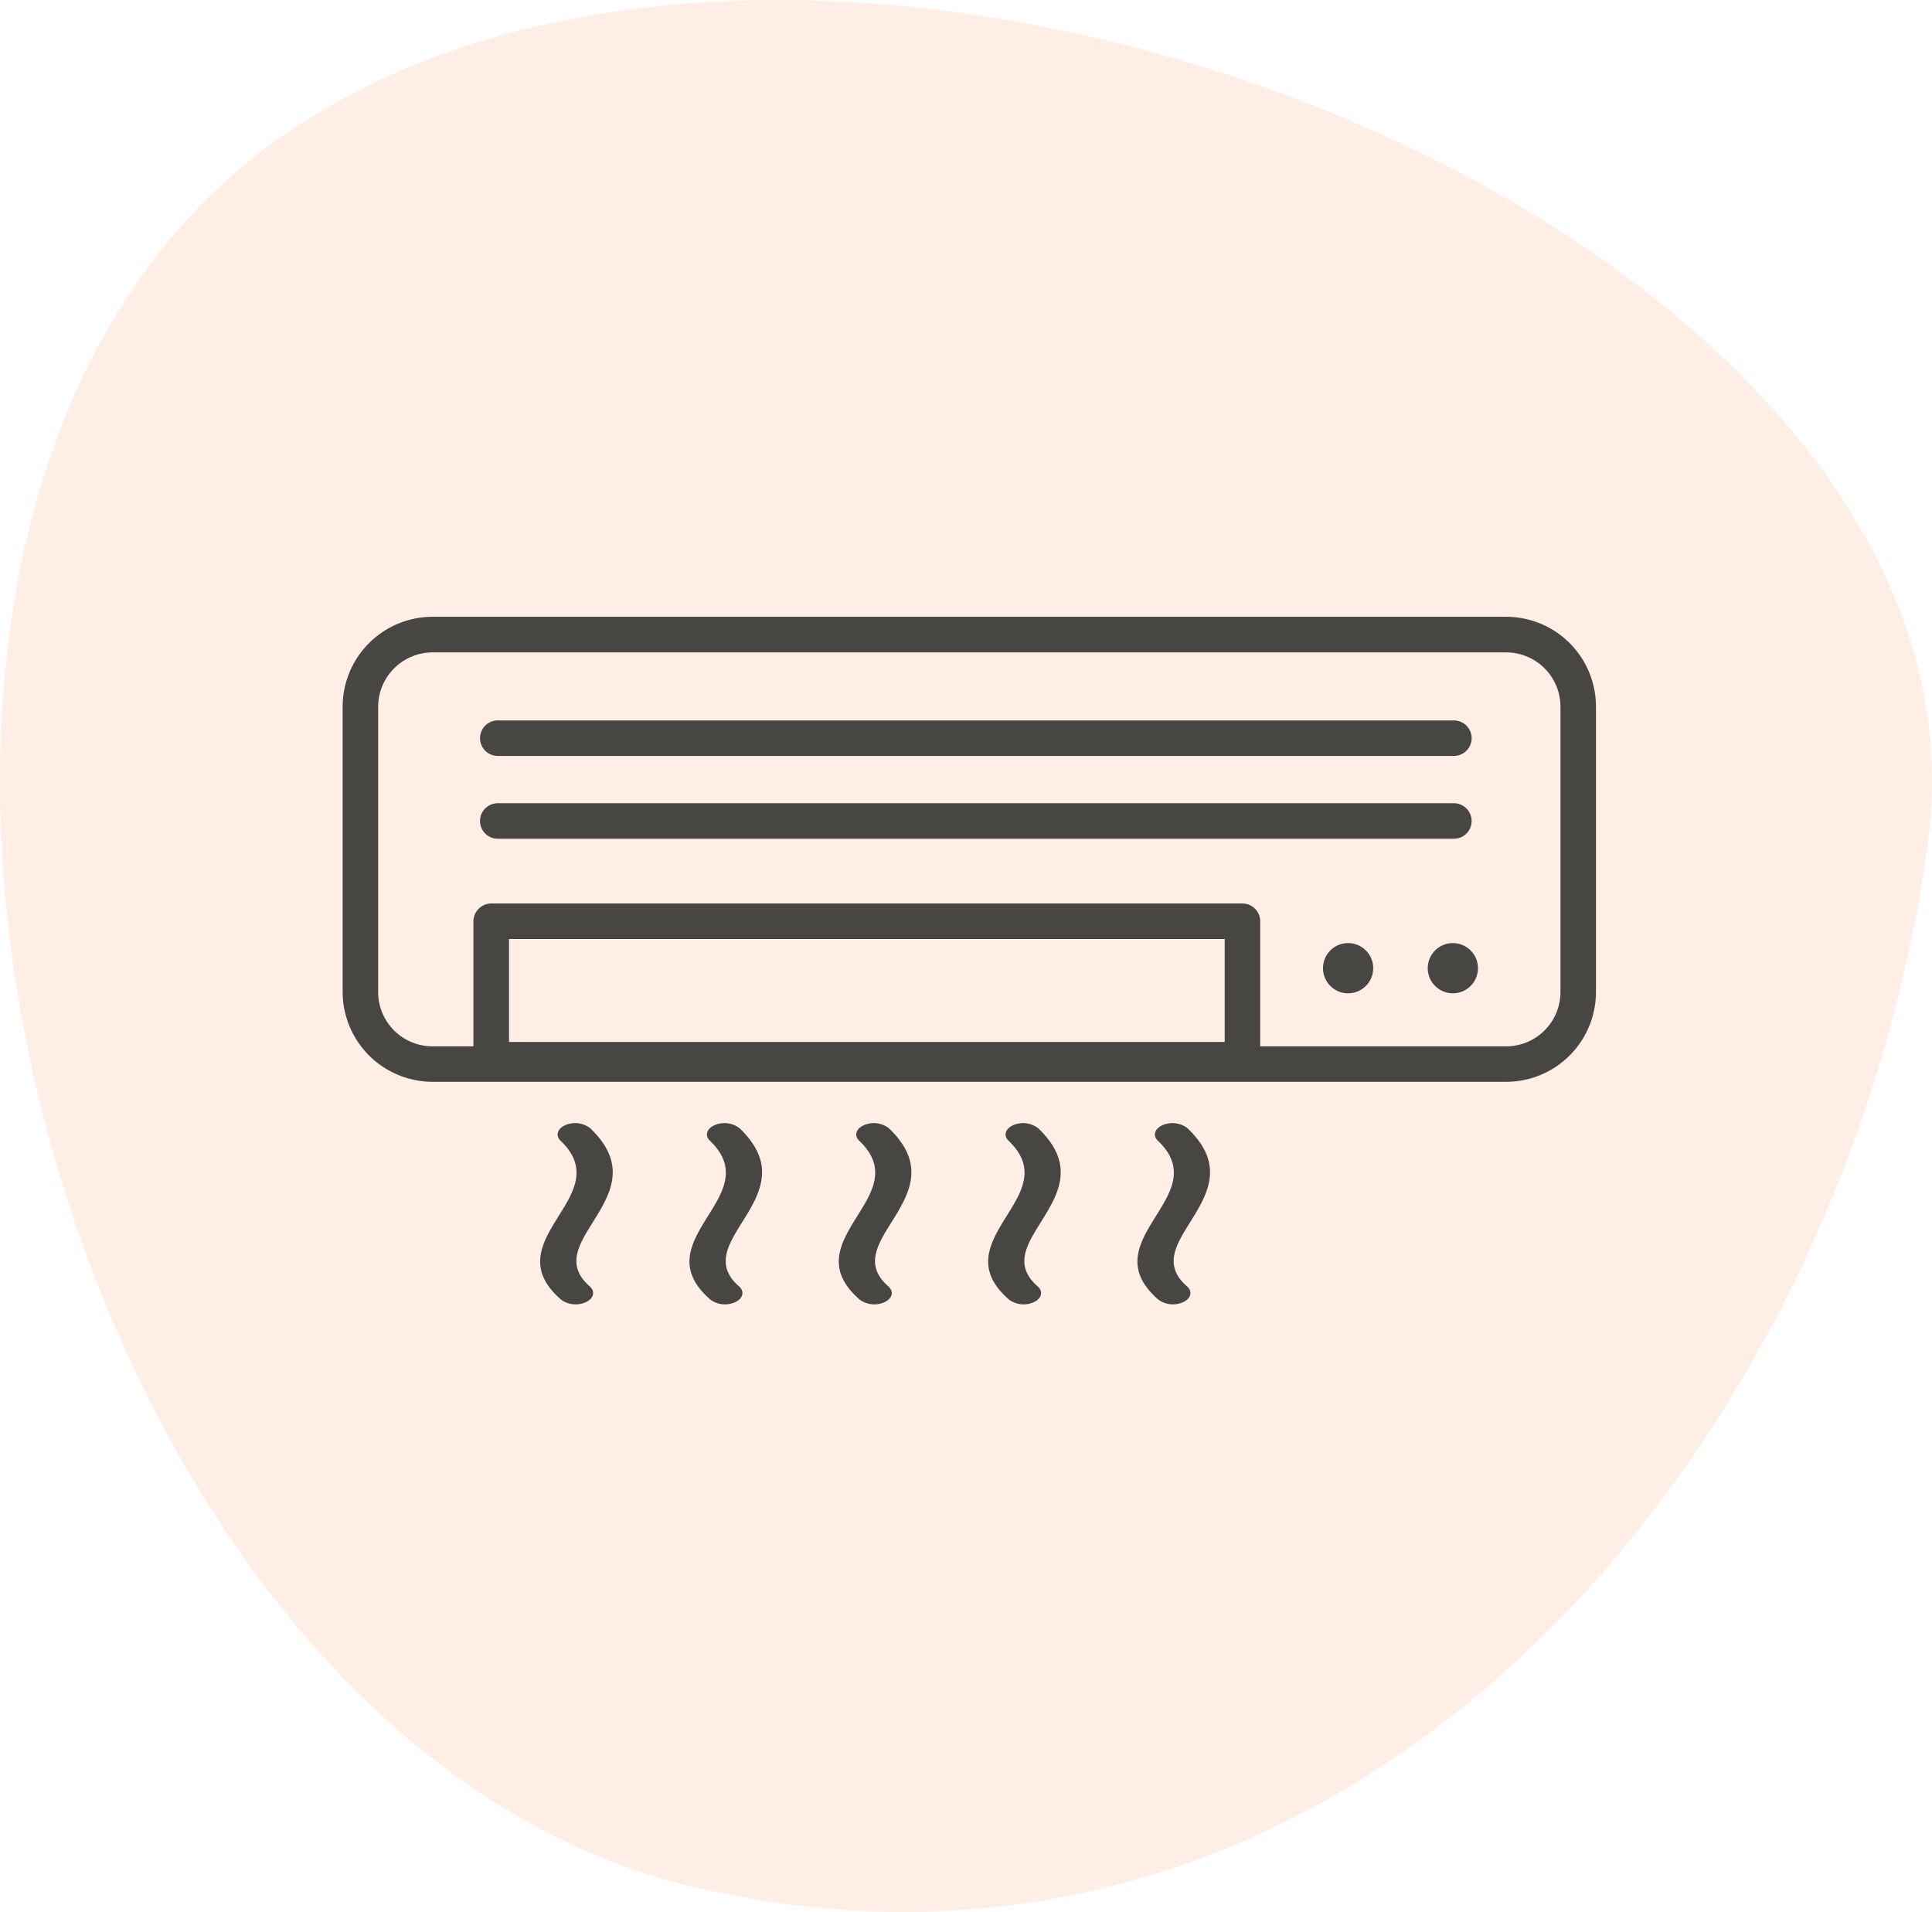
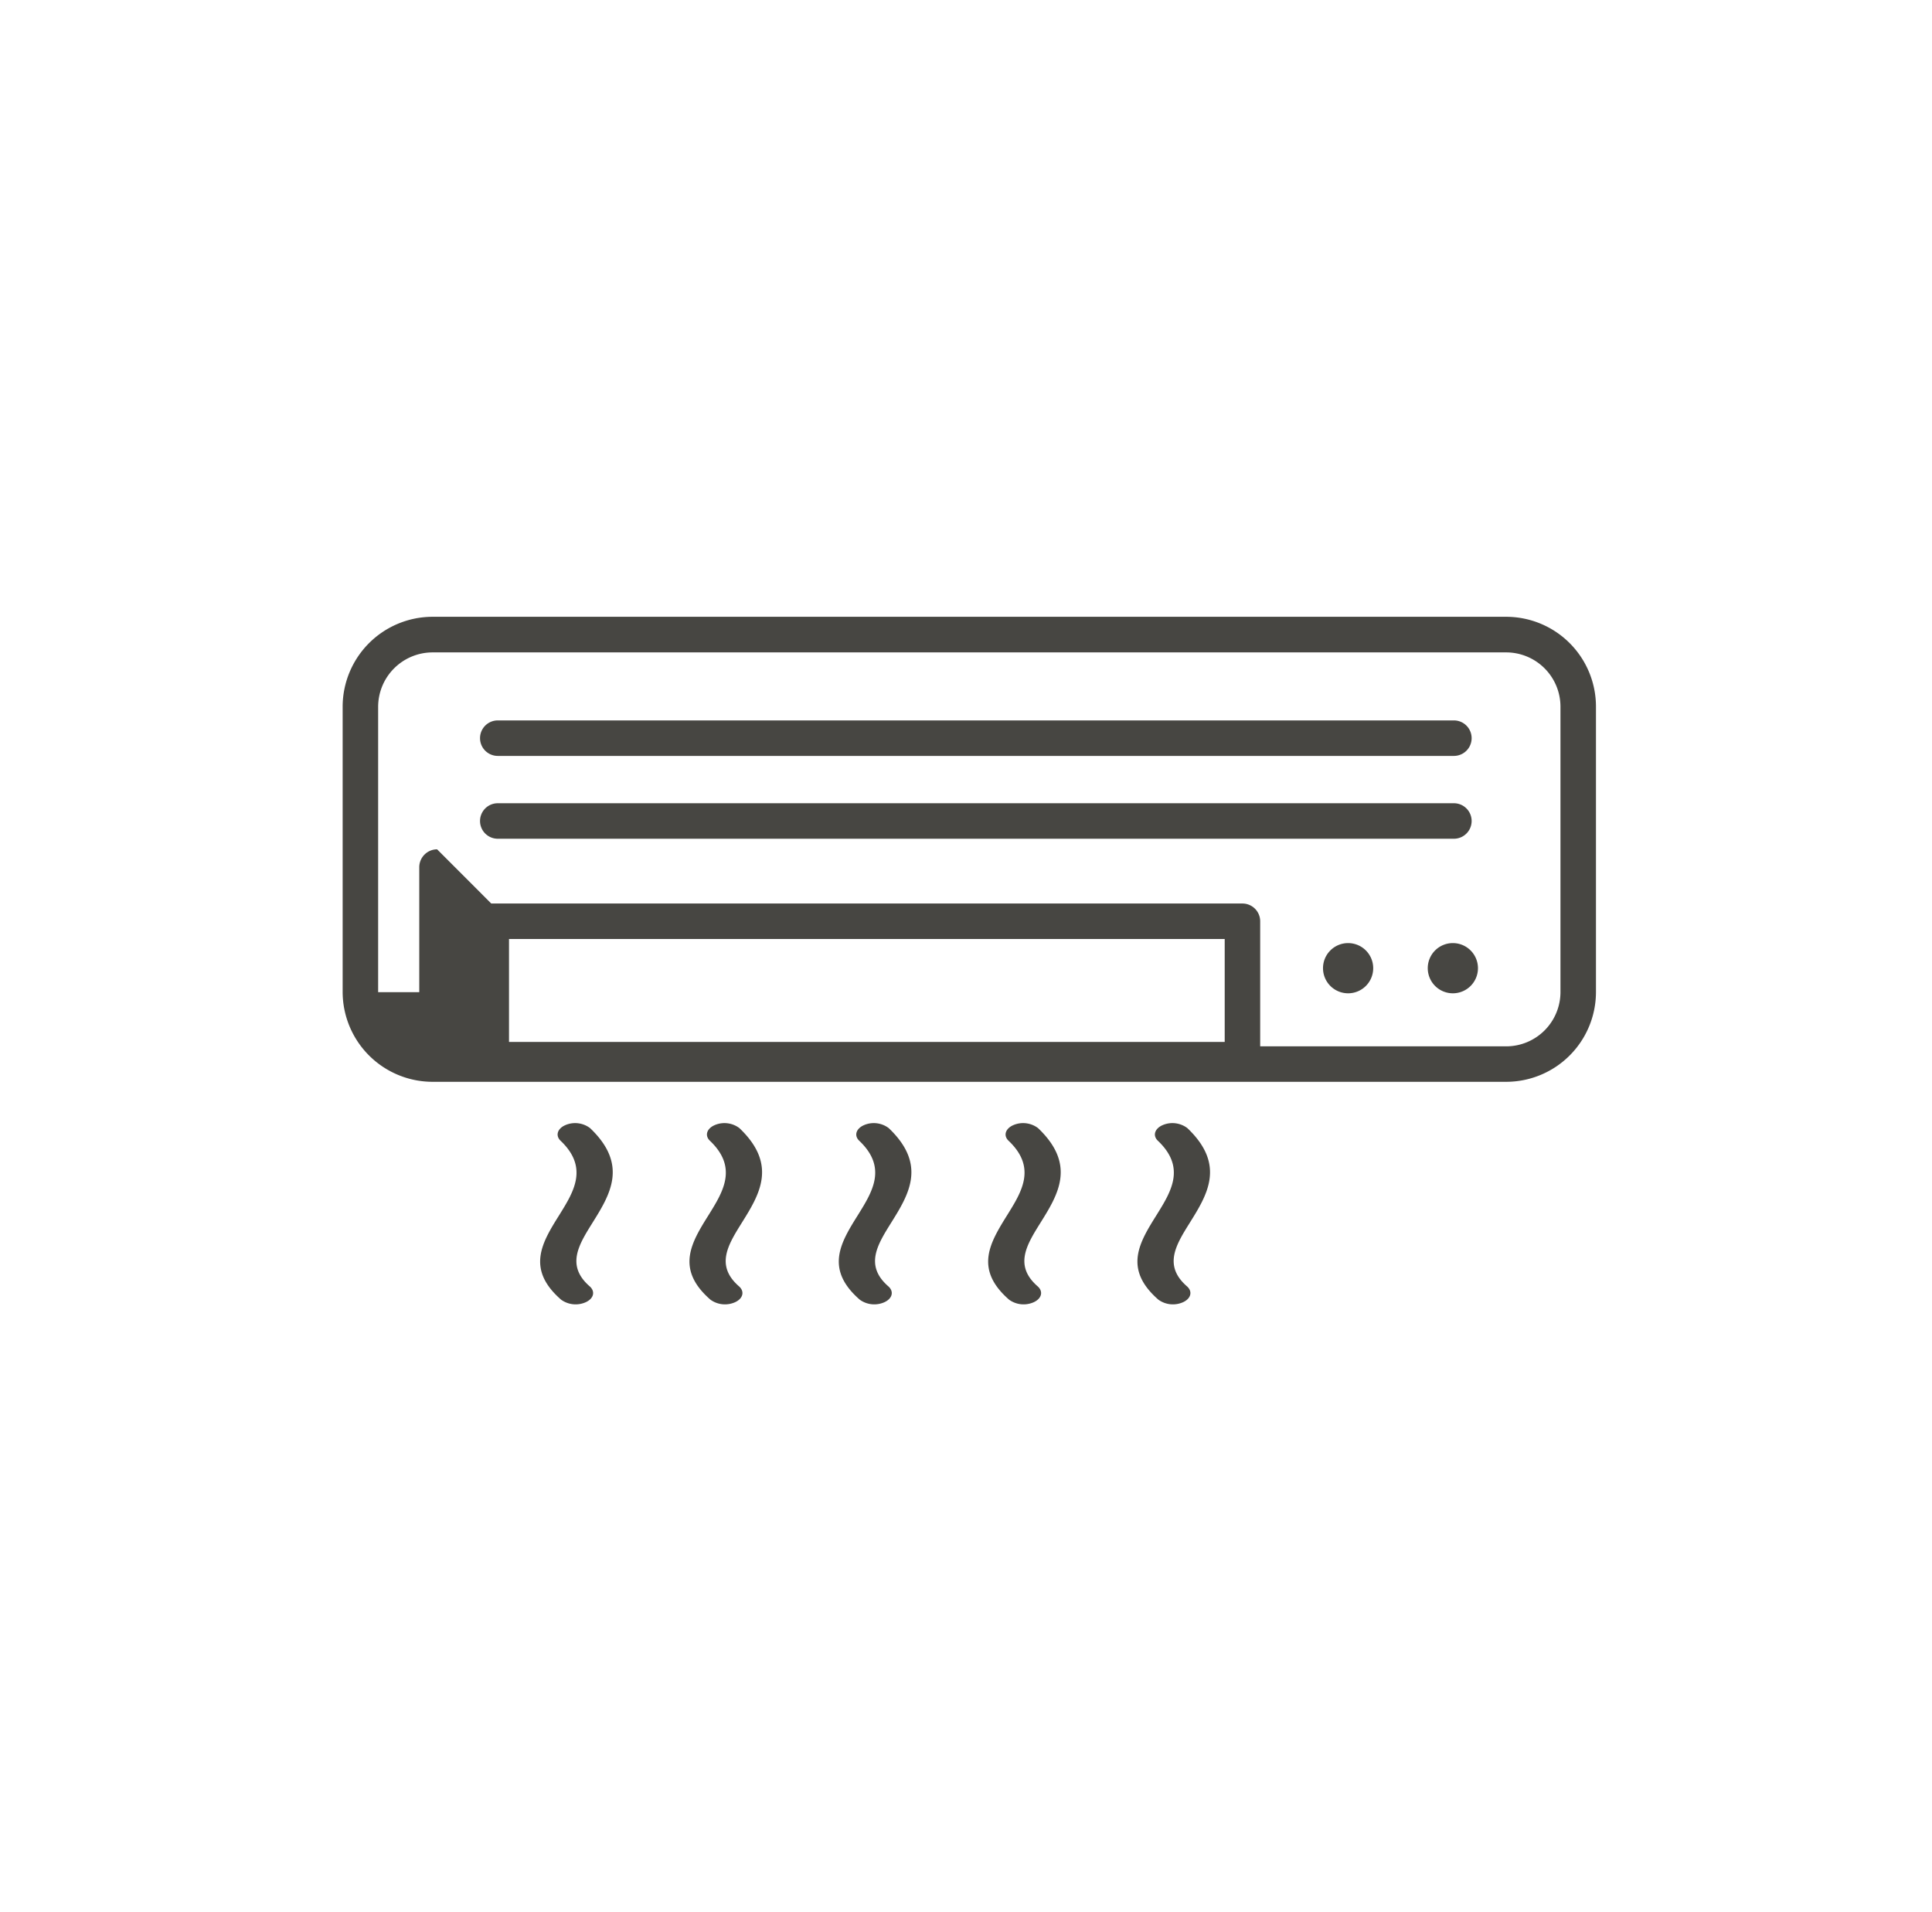
<svg xmlns="http://www.w3.org/2000/svg" width="112.769" height="111.59" viewBox="0 0 112.769 111.59">
  <g id="Group_21" data-name="Group 21" transform="translate(-367.738 -4175)">
-     <path id="shape" d="M-15315.315-17576.43c31.781-22.219,100.99,5.348,96.1,41.223s-33.781,69.844-71.955,60.957S-15347.095-17554.211-15315.315-17576.43Z" transform="translate(15699.477 21759.408)" fill="#ffd5bf" opacity="0.4" />
    <g id="air-conditioner-svgrepo-com_1_" data-name="air-conditioner-svgrepo-com (1)" transform="translate(387.738 4211)">
-       <path id="Path_5" data-name="Path 5" d="M47.585,30.582c-.316-.3-.191-.714.286-.917a1.446,1.446,0,0,1,1.435.179c2.25,2.143,1.167,3.882.125,5.549-.786,1.262-1.542,2.471-.149,3.685.339.3.238.708-.22.923a1.448,1.448,0,0,1-1.447-.143c-2.066-1.8-1.107-3.346-.1-4.953.839-1.351,1.721-2.756.071-4.322ZM8.674,16.735H52.52a1.037,1.037,0,0,1,1.036,1.036v7.3H67.922a3.171,3.171,0,0,0,3.161-3.161V5.239a3.171,3.171,0,0,0-3.161-3.161H5.239A3.181,3.181,0,0,0,2.072,5.239V21.908A3.171,3.171,0,0,0,5.233,25.07h2.4v-7.3a1.046,1.046,0,0,1,1.042-1.036Zm42.811,2.072H9.71v6.007H51.485V18.807ZM9.055,8.12a1.036,1.036,0,1,1,0-2.072H64.862a1.036,1.036,0,0,1,0,2.072ZM58.688,19.045a1.465,1.465,0,1,1-1.465,1.465,1.463,1.463,0,0,1,1.465-1.465Zm6.114,0a1.465,1.465,0,1,1-1.465,1.465A1.463,1.463,0,0,1,64.8,19.045ZM5.239,0H67.922a5.244,5.244,0,0,1,5.233,5.233V21.908a5.244,5.244,0,0,1-5.233,5.233H5.239A5.254,5.254,0,0,1,0,21.908V5.239A5.254,5.254,0,0,1,5.239,0ZM9.055,12.954a1.036,1.036,0,0,1,0-2.072H64.862a1.036,1.036,0,0,1,0,2.072Zm3.667,17.628c-.316-.3-.191-.714.286-.917a1.446,1.446,0,0,1,1.435.179c2.25,2.143,1.167,3.882.125,5.549-.786,1.262-1.542,2.471-.149,3.685.339.3.238.708-.22.923a1.448,1.448,0,0,1-1.447-.143c-2.066-1.8-1.107-3.346-.1-4.953.839-1.351,1.715-2.756.071-4.322Zm8.716,0c-.316-.3-.191-.714.286-.917a1.446,1.446,0,0,1,1.435.179c2.25,2.143,1.167,3.882.125,5.549-.786,1.262-1.542,2.471-.149,3.685.339.3.238.708-.22.923a1.448,1.448,0,0,1-1.447-.143c-2.066-1.8-1.107-3.346-.1-4.953.839-1.351,1.715-2.756.071-4.322Zm8.716,0c-.316-.3-.191-.714.286-.917a1.446,1.446,0,0,1,1.435.179c2.25,2.143,1.167,3.882.125,5.549-.786,1.262-1.542,2.471-.149,3.685.339.3.238.708-.22.923a1.448,1.448,0,0,1-1.447-.143c-2.066-1.8-1.107-3.346-.1-4.953.839-1.351,1.721-2.756.071-4.322Zm8.716,0c-.316-.3-.191-.714.286-.917a1.446,1.446,0,0,1,1.435.179c2.25,2.143,1.167,3.882.125,5.549-.786,1.262-1.542,2.471-.149,3.685.339.3.238.708-.22.923a1.448,1.448,0,0,1-1.447-.143c-2.066-1.8-1.1-3.346-.1-4.953.839-1.351,1.721-2.756.071-4.322Z" fill="#474642" />
+       <path id="Path_5" data-name="Path 5" d="M47.585,30.582c-.316-.3-.191-.714.286-.917a1.446,1.446,0,0,1,1.435.179c2.25,2.143,1.167,3.882.125,5.549-.786,1.262-1.542,2.471-.149,3.685.339.3.238.708-.22.923a1.448,1.448,0,0,1-1.447-.143c-2.066-1.8-1.107-3.346-.1-4.953.839-1.351,1.721-2.756.071-4.322ZM8.674,16.735H52.52a1.037,1.037,0,0,1,1.036,1.036v7.3H67.922a3.171,3.171,0,0,0,3.161-3.161V5.239a3.171,3.171,0,0,0-3.161-3.161H5.239A3.181,3.181,0,0,0,2.072,5.239V21.908h2.4v-7.3a1.046,1.046,0,0,1,1.042-1.036Zm42.811,2.072H9.71v6.007H51.485V18.807ZM9.055,8.12a1.036,1.036,0,1,1,0-2.072H64.862a1.036,1.036,0,0,1,0,2.072ZM58.688,19.045a1.465,1.465,0,1,1-1.465,1.465,1.463,1.463,0,0,1,1.465-1.465Zm6.114,0a1.465,1.465,0,1,1-1.465,1.465A1.463,1.463,0,0,1,64.8,19.045ZM5.239,0H67.922a5.244,5.244,0,0,1,5.233,5.233V21.908a5.244,5.244,0,0,1-5.233,5.233H5.239A5.254,5.254,0,0,1,0,21.908V5.239A5.254,5.254,0,0,1,5.239,0ZM9.055,12.954a1.036,1.036,0,0,1,0-2.072H64.862a1.036,1.036,0,0,1,0,2.072Zm3.667,17.628c-.316-.3-.191-.714.286-.917a1.446,1.446,0,0,1,1.435.179c2.25,2.143,1.167,3.882.125,5.549-.786,1.262-1.542,2.471-.149,3.685.339.3.238.708-.22.923a1.448,1.448,0,0,1-1.447-.143c-2.066-1.8-1.107-3.346-.1-4.953.839-1.351,1.715-2.756.071-4.322Zm8.716,0c-.316-.3-.191-.714.286-.917a1.446,1.446,0,0,1,1.435.179c2.25,2.143,1.167,3.882.125,5.549-.786,1.262-1.542,2.471-.149,3.685.339.3.238.708-.22.923a1.448,1.448,0,0,1-1.447-.143c-2.066-1.8-1.107-3.346-.1-4.953.839-1.351,1.715-2.756.071-4.322Zm8.716,0c-.316-.3-.191-.714.286-.917a1.446,1.446,0,0,1,1.435.179c2.25,2.143,1.167,3.882.125,5.549-.786,1.262-1.542,2.471-.149,3.685.339.3.238.708-.22.923a1.448,1.448,0,0,1-1.447-.143c-2.066-1.8-1.107-3.346-.1-4.953.839-1.351,1.721-2.756.071-4.322Zm8.716,0c-.316-.3-.191-.714.286-.917a1.446,1.446,0,0,1,1.435.179c2.25,2.143,1.167,3.882.125,5.549-.786,1.262-1.542,2.471-.149,3.685.339.3.238.708-.22.923a1.448,1.448,0,0,1-1.447-.143c-2.066-1.8-1.1-3.346-.1-4.953.839-1.351,1.721-2.756.071-4.322Z" fill="#474642" />
    </g>
  </g>
</svg>